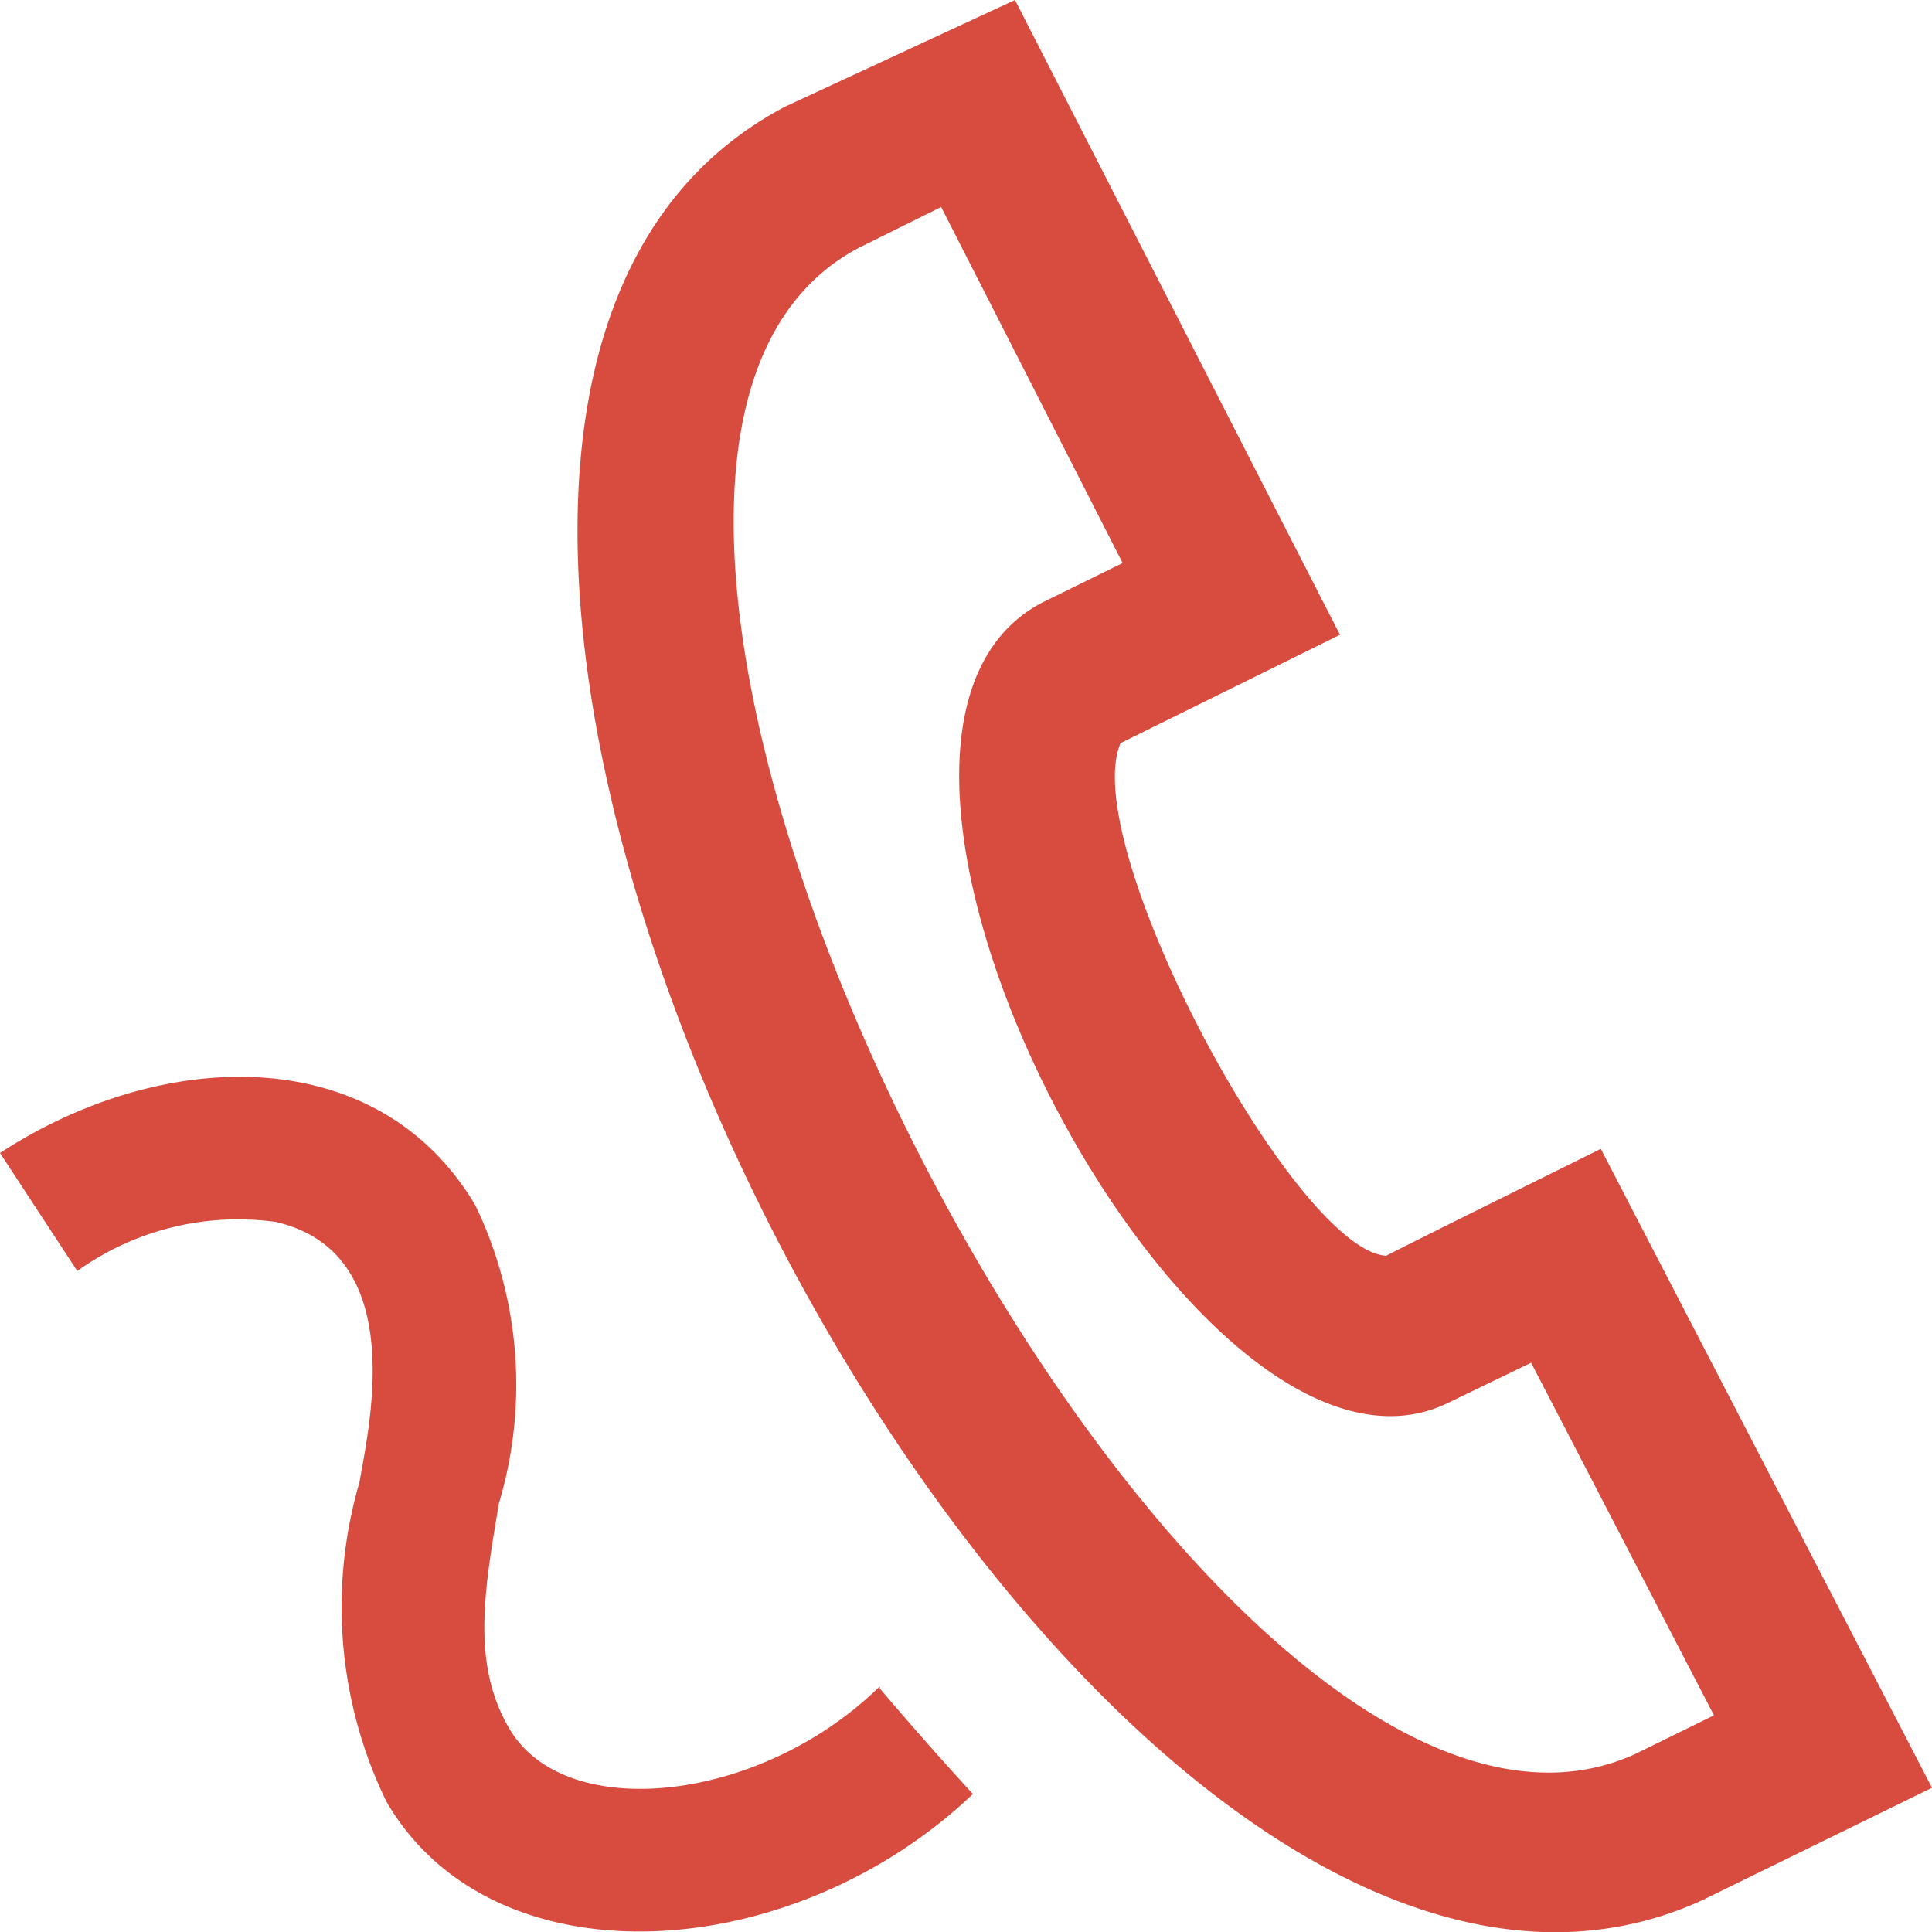
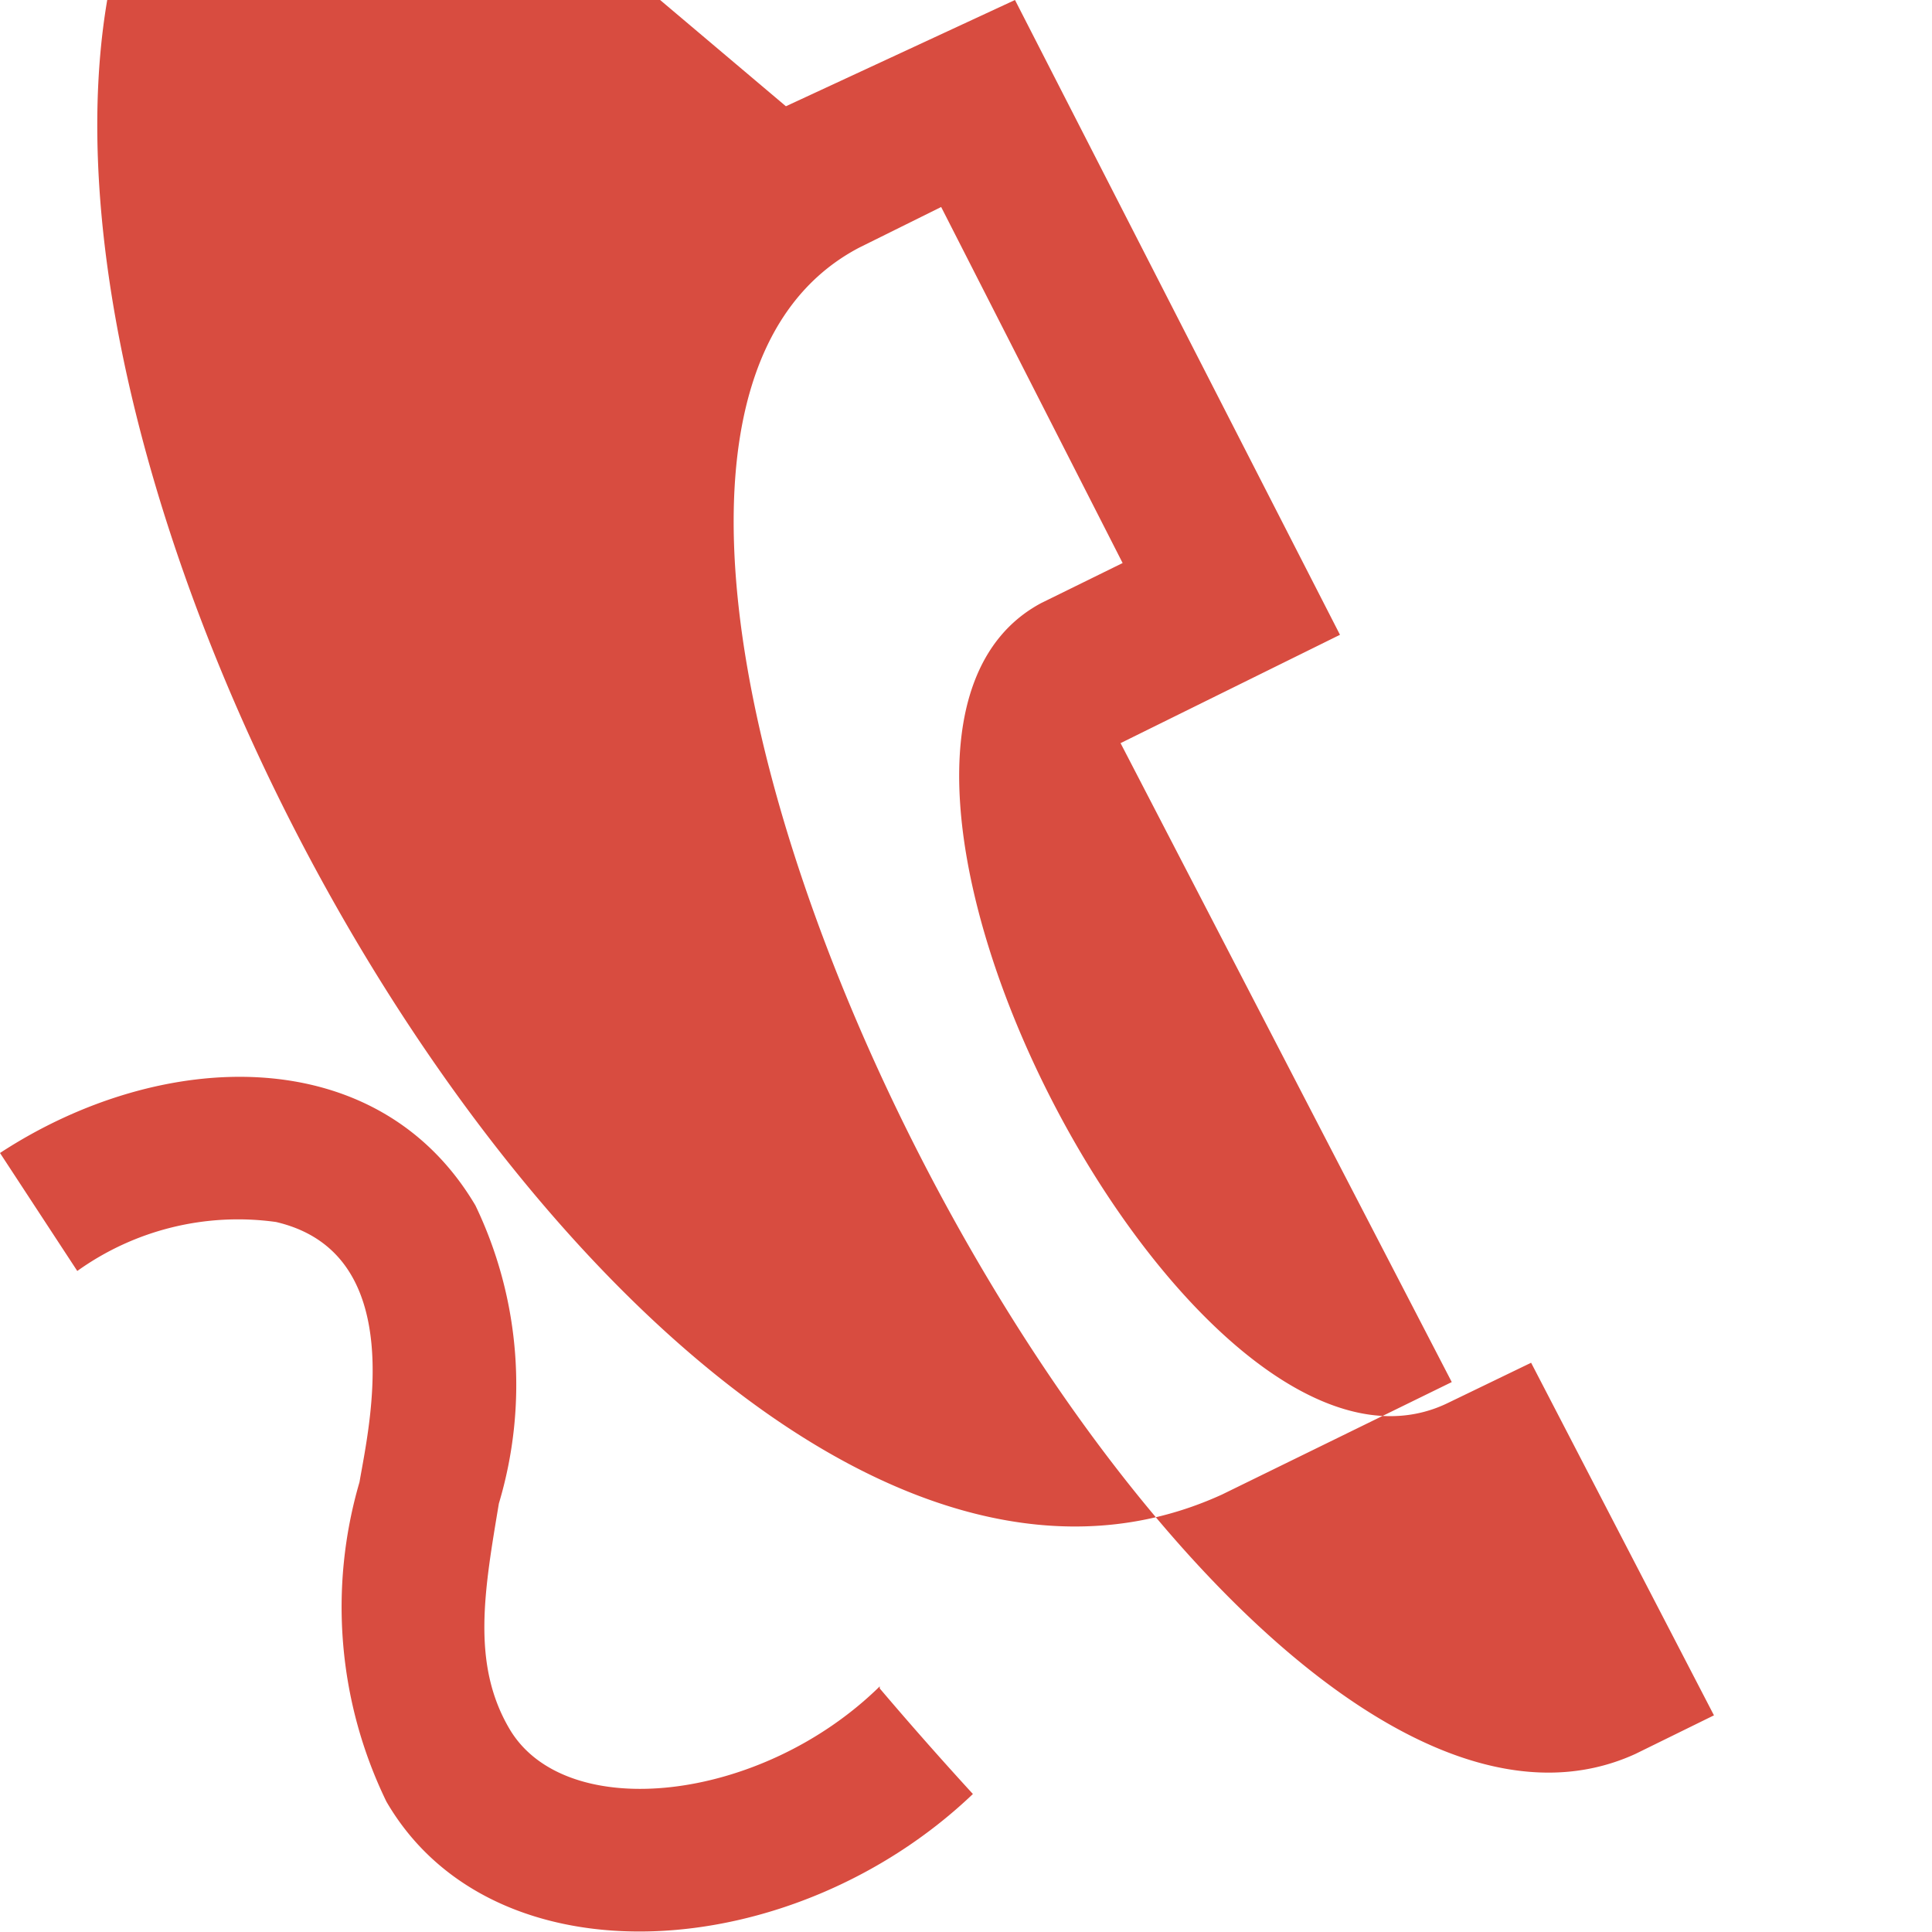
<svg xmlns="http://www.w3.org/2000/svg" height="28" viewBox="0 0 28 28" width="28">
-   <path d="m11.39 1.54 3.32-1.54 4.71 9.2-3.18 1.57c-.63 1.47 2.52 7.34 3.85 7.43.1-.06 3.11-1.55 3.11-1.55l4.8 9.26-3.33 1.63c-9.17 4.19-22.28-21.3-13.28-26zm2.25 1.46-1.19.59c-6.18 3.25 4.87 24.74 11.25 21.83l1.14-.56-2.65-5.11-1.2.58c-3.69 1.81-9.64-9.59-5.9-11.59l1.18-.58zm-.89 21.44c-1.72 1.69-4.56 2-5.37.61-.55-.94-.36-2-.15-3.26a6 6 0 0 0 -.34-4.32c-1.42-2.4-4.55-2.29-6.89-.76l1.12 1.71a4 4 0 0 1 2.88-.71c1.93.45 1.35 2.95 1.21 3.77a6.45 6.45 0 0 0 .39 4.63c1.55 2.67 5.89 2.38 8.5-.11-.44-.48-.9-1-1.35-1.53z" fill="#d84c40" />
+   <path d="m11.39 1.54 3.32-1.54 4.71 9.2-3.18 1.57l4.8 9.26-3.33 1.63c-9.17 4.19-22.28-21.3-13.28-26zm2.25 1.46-1.19.59c-6.18 3.25 4.87 24.74 11.25 21.83l1.14-.56-2.65-5.11-1.2.58c-3.69 1.81-9.64-9.59-5.9-11.59l1.18-.58zm-.89 21.44c-1.72 1.69-4.56 2-5.37.61-.55-.94-.36-2-.15-3.26a6 6 0 0 0 -.34-4.32c-1.42-2.4-4.55-2.29-6.89-.76l1.12 1.71a4 4 0 0 1 2.88-.71c1.93.45 1.35 2.95 1.21 3.77a6.45 6.45 0 0 0 .39 4.63c1.55 2.67 5.89 2.38 8.5-.11-.44-.48-.9-1-1.35-1.53z" fill="#d84c40" />
</svg>